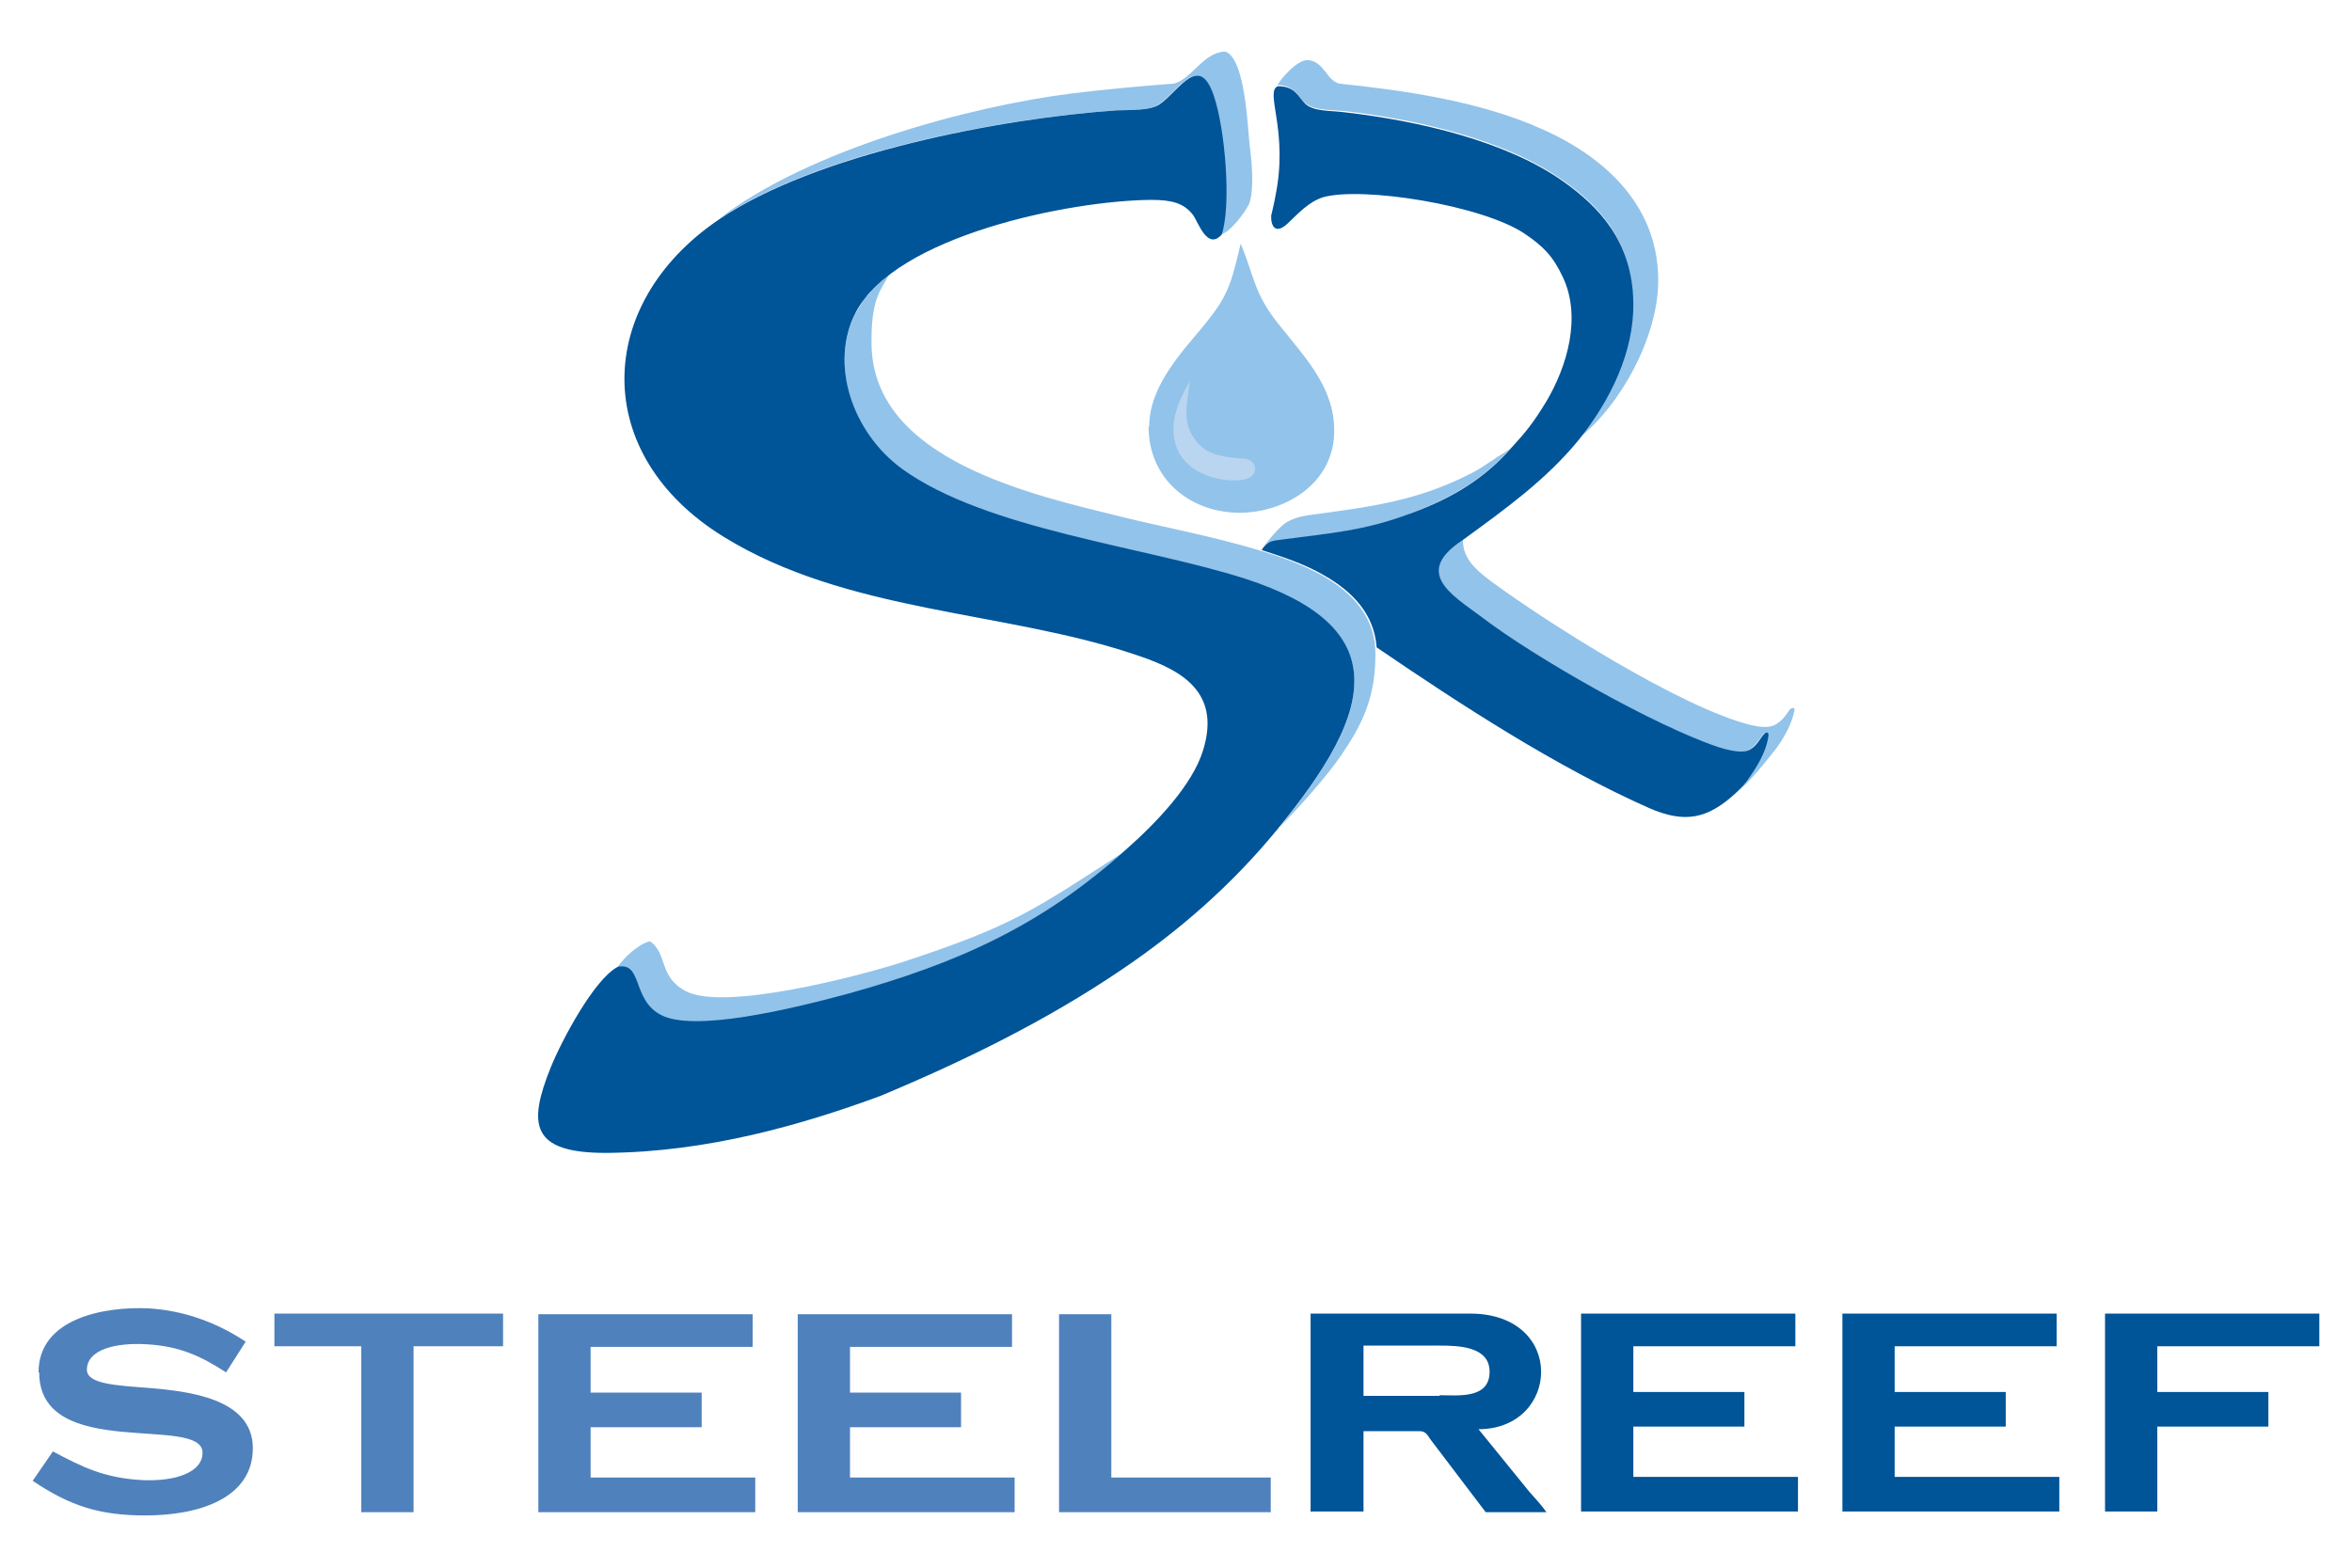
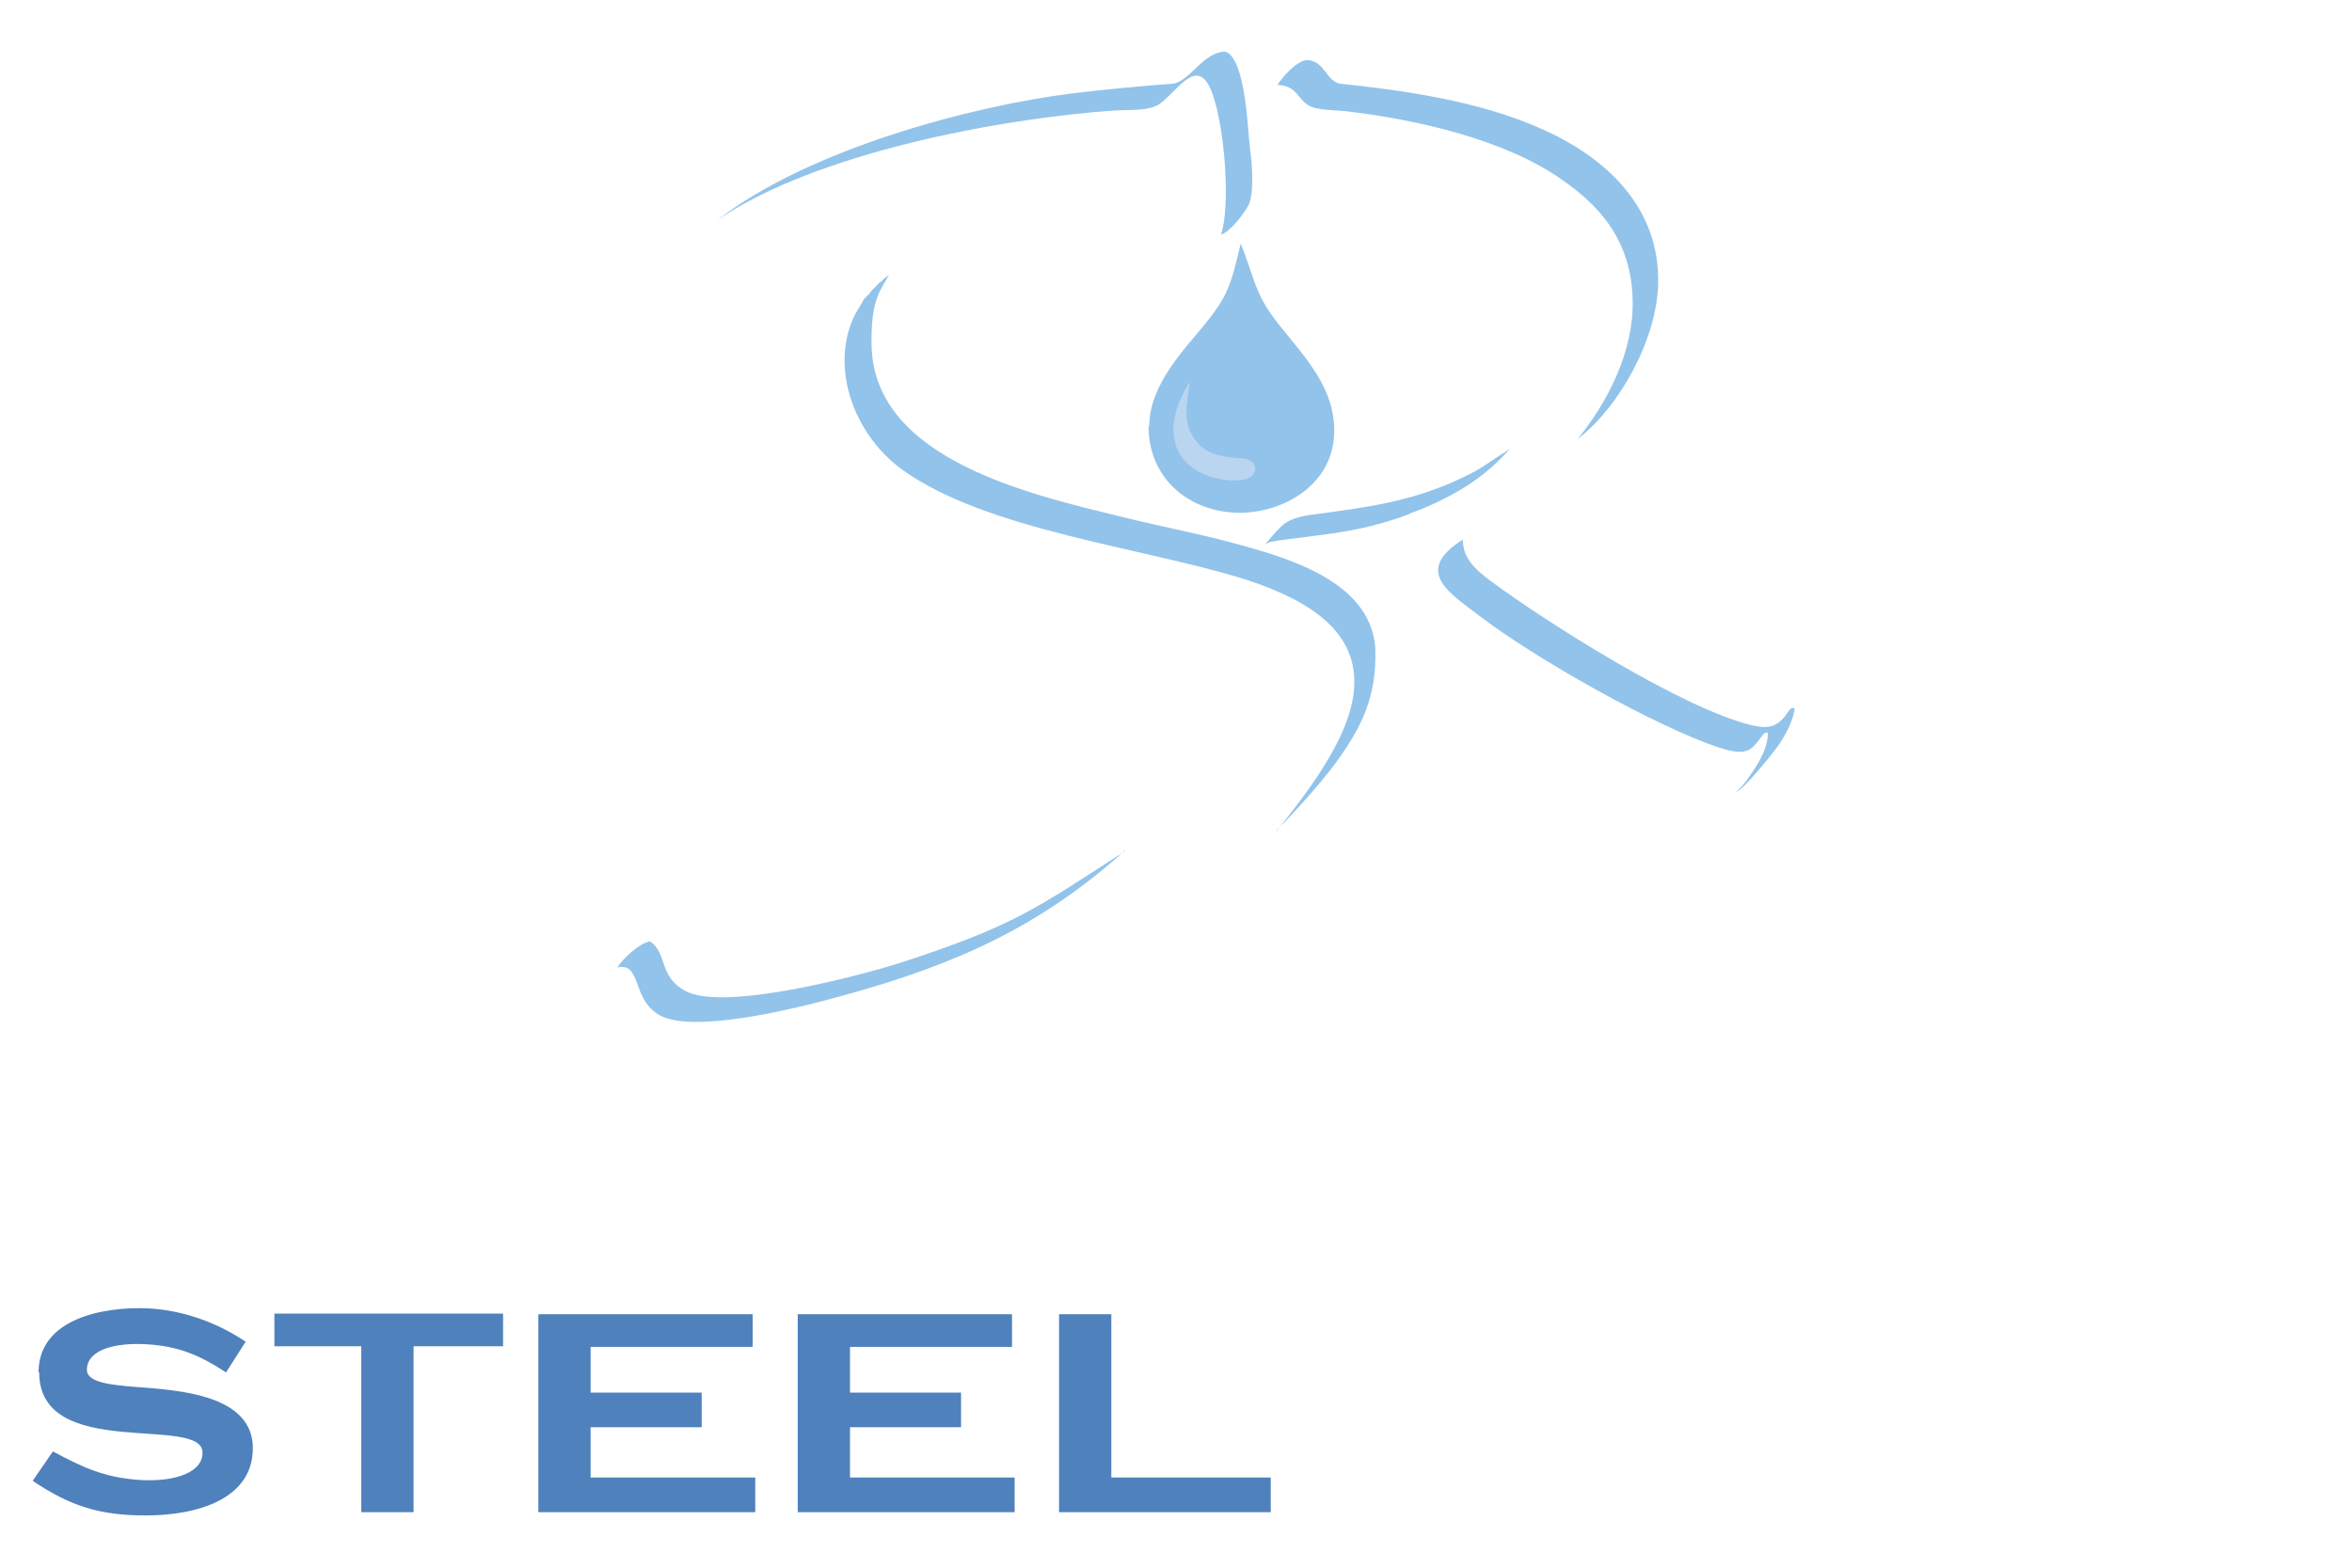
<svg xmlns="http://www.w3.org/2000/svg" width="3600" height="2400" viewBox="0 0 3600 2400">
  <defs>
    <style type="text/css">    .fil0 {fill:#005498}    .fil1 {fill:#4F81BC}    .fil2 {fill:#92C3EA}    .fil3 {fill:#BAD5F0}  </style>
  </defs>
  <g id="_2385574381984">
    <g id="steel-reef-logotext">
-       <path id="reef" class="fil0" d="M3222 2314l80 0 0 -130 170 0 0 -53 -170 0 0 -70 248 0 0 -50 -328 0 0 304zm-402 0l332 0 0 -53 -252 0 0 -77 170 0 0 -53 -170 0 0 -70 248 0 0 -50 -328 0 0 304zm-400 0l332 0 0 -53 -252 0 0 -77 170 0 0 -53 -170 0 0 -70 248 0 0 -50 -328 0 0 304zm-217 -177l-116 0 0 -77 116 0c29,0 77,1 77,40 0,42 -48,36 -76,36zm-196 177l80 0 0 -123 86 0c9,0 12,6 16,12l85 112 93 0c-7,-10 -17,-21 -26,-31l-78 -96c125,0 135,-177 -13,-177l-244 0 0 304z" />
      <path id="steel" class="fil1" d="M60 2101c0,137 250,64 250,123 0,30 -41,44 -91,42 -59,-3 -93,-20 -138,-44l-31 45c58,39 103,53 173,53 81,0 164,-26 164,-103 0,-77 -101,-87 -157,-92 -52,-4 -97,-6 -97,-28 0,-31 44,-42 92,-39 49,3 81,17 121,43l30 -47c-45,-30 -96,-48 -149,-51 -65,-3 -168,14 -168,98zm764 214l332 0 0 -53 -252 0 0 -77 170 0 0 -53 -170 0 0 -70 248 0 0 -50 -328 0 0 304zm397 0l332 0 0 -53 -252 0 0 -77 170 0 0 -53 -170 0 0 -70 248 0 0 -50 -328 0 0 304zm-801 -254l133 0 0 254 80 0 0 -254 137 0 0 -50 -350 0 0 50zm1201 254l324 0 0 -53 -244 0 0 -250 -80 0 0 304z" />
    </g>
    <g id="steel-reef-logomark">
      <path id="sr-drop-shadow" class="fil2" d="M1758 653c0,78 60,130 136,132 71,1 145,-43 148,-120 3,-68 -42,-115 -82,-165 -41,-50 -39,-74 -61,-127l0 0c-15,64 -20,81 -57,126 -31,38 -83,91 -83,154zm111 -294c15,-4 38,-36 43,-47 8,-21 4,-66 1,-87 -3,-22 -6,-137 -38,-146 -33,1 -51,42 -78,49 -54,4 -106,9 -156,15 -152,19 -403,85 -543,194 150,-103 434,-156 610,-168 21,-1 52,1 67,-10 30,-22 60,-78 82,-12 17,50 27,166 12,212zm86 -229c26,1 29,15 42,27 12,12 38,11 61,13 112,13 247,44 334,106 53,37 106,90 107,186 1,74 -35,149 -84,210 66,-51 121,-155 123,-237 3,-116 -78,-193 -177,-237 -97,-44 -216,-60 -311,-70 -20,-5 -23,-34 -48,-36 -16,-1 -40,27 -46,37zm203 656c1,0 2,-1 3,-1l0 0c33,-12 62,-27 87,-43 24,-16 45,-34 63,-55l0 0c-3,2 -6,4 -7,5 -17,10 -32,22 -49,31 -86,45 -159,53 -254,66 -12,2 -23,5 -34,12 -7,5 -19,18 -31,33 6,-5 13,-5 24,-7 75,-10 125,-13 197,-40zm499 427c15,-8 49,-51 60,-65 10,-13 25,-37 29,-58 1,-3 2,-7 -3,-6 -6,1 -8,15 -25,25 -7,4 -17,6 -38,1 -106,-26 -314,-158 -399,-221 -24,-18 -42,-35 -42,-63l0 0c-77,49 -20,82 27,118 81,62 265,167 364,200 29,10 42,8 50,2 8,-6 14,-16 19,-22 4,-4 8,-3 7,1 -2,27 -20,52 -32,69 -4,6 -10,12 -17,19zm-703 58c33,-33 79,-85 99,-115 30,-44 55,-89 52,-165 -7,-88 -103,-126 -176,-148 -72,-22 -153,-37 -209,-51 -138,-34 -384,-87 -386,-265 -1,-72 15,-83 27,-107 -1,1 -1,1 -2,2 -1,1 -2,2 -4,3 -1,1 -1,1 -2,2 -1,1 -2,2 -3,3 -1,1 -2,2 -3,2 -1,1 -2,1 -2,2 -1,1 -2,2 -3,3 -1,1 -1,1 -2,2 -1,1 -2,2 -3,3 -1,1 -1,1 -2,2 -1,1 -2,2 -3,4l-1 1c-1,1 -2,3 -4,4l-1 1c-1,1 -2,3 -4,4l0 1c-1,2 -2,3 -3,5l0 0c-1,2 -2,3 -3,5l0 0c-1,2 -2,3 -3,5l0 0c-1,2 -2,4 -3,5 -41,78 -6,184 71,240 129,93 369,119 525,168 112,36 159,84 166,141 9,71 -45,154 -118,244zm-232 32c-138,89 -169,114 -344,171 -63,20 -271,75 -329,43 -41,-22 -27,-57 -54,-76 -18,4 -41,26 -50,40 38,-8 21,50 66,74 51,26 195,-7 287,-33 165,-46 294,-103 424,-220z" />
-       <path id="sr" class="fil0" d="M1946 327c-2,17 5,34 25,15 16,-15 32,-33 54,-40 60,-17 244,12 309,56 28,19 43,34 58,66 29,61 7,137 -26,192 -19,31 -30,45 -54,71 -37,42 -84,74 -153,99 -72,27 -122,30 -197,40 -15,2 -22,2 -31,16l3 1 0 0c31,10 64,21 93,38 42,24 76,58 80,109l0 1c129,88 275,183 417,246 55,24 90,17 134,-24 7,-7 13,-13 17,-19 12,-17 29,-42 32,-69 0,-4 -4,-5 -7,-1 -5,5 -10,16 -19,22 -8,6 -21,7 -50,-2 -99,-33 -283,-138 -364,-200 -47,-35 -104,-68 -27,-118l0 0c63,-46 126,-91 176,-152 49,-61 85,-135 84,-210 -1,-96 -55,-149 -107,-186 -87,-62 -222,-93 -334,-106 -23,-3 -48,-1 -61,-13 -12,-12 -16,-27 -42,-27 -21,8 17,68 -4,169 -1,7 -5,23 -6,28zm-1002 1154c-35,20 -83,109 -101,153 -35,87 -31,131 84,131 157,-1 303,-44 420,-87 127,-53 254,-115 369,-193 89,-60 170,-131 238,-214 73,-89 127,-173 118,-244 -7,-57 -55,-105 -166,-141 -156,-50 -396,-75 -525,-168 -77,-56 -112,-162 -71,-240 61,-117 327,-171 452,-172 32,0 50,5 64,23 8,11 22,55 44,30 15,-46 5,-162 -12,-212 -22,-66 -52,-10 -82,12 -15,11 -46,9 -67,10 -176,12 -461,66 -610,168 -189,129 -196,359 9,485 188,116 428,113 626,179 64,21 138,52 107,149 -16,51 -69,108 -118,151 -130,117 -259,174 -424,220 -92,25 -237,59 -287,33 -45,-23 -28,-81 -66,-74z" />
      <path id="sr-drop-highlight" class="fil3" d="M1905 734c-18,4 -43,0 -60,-7 -22,-9 -40,-25 -46,-48 -9,-33 4,-64 22,-95 -4,36 -14,66 14,96 17,18 42,20 67,22 24,1 26,27 3,32z" />
    </g>
  </g>
</svg>